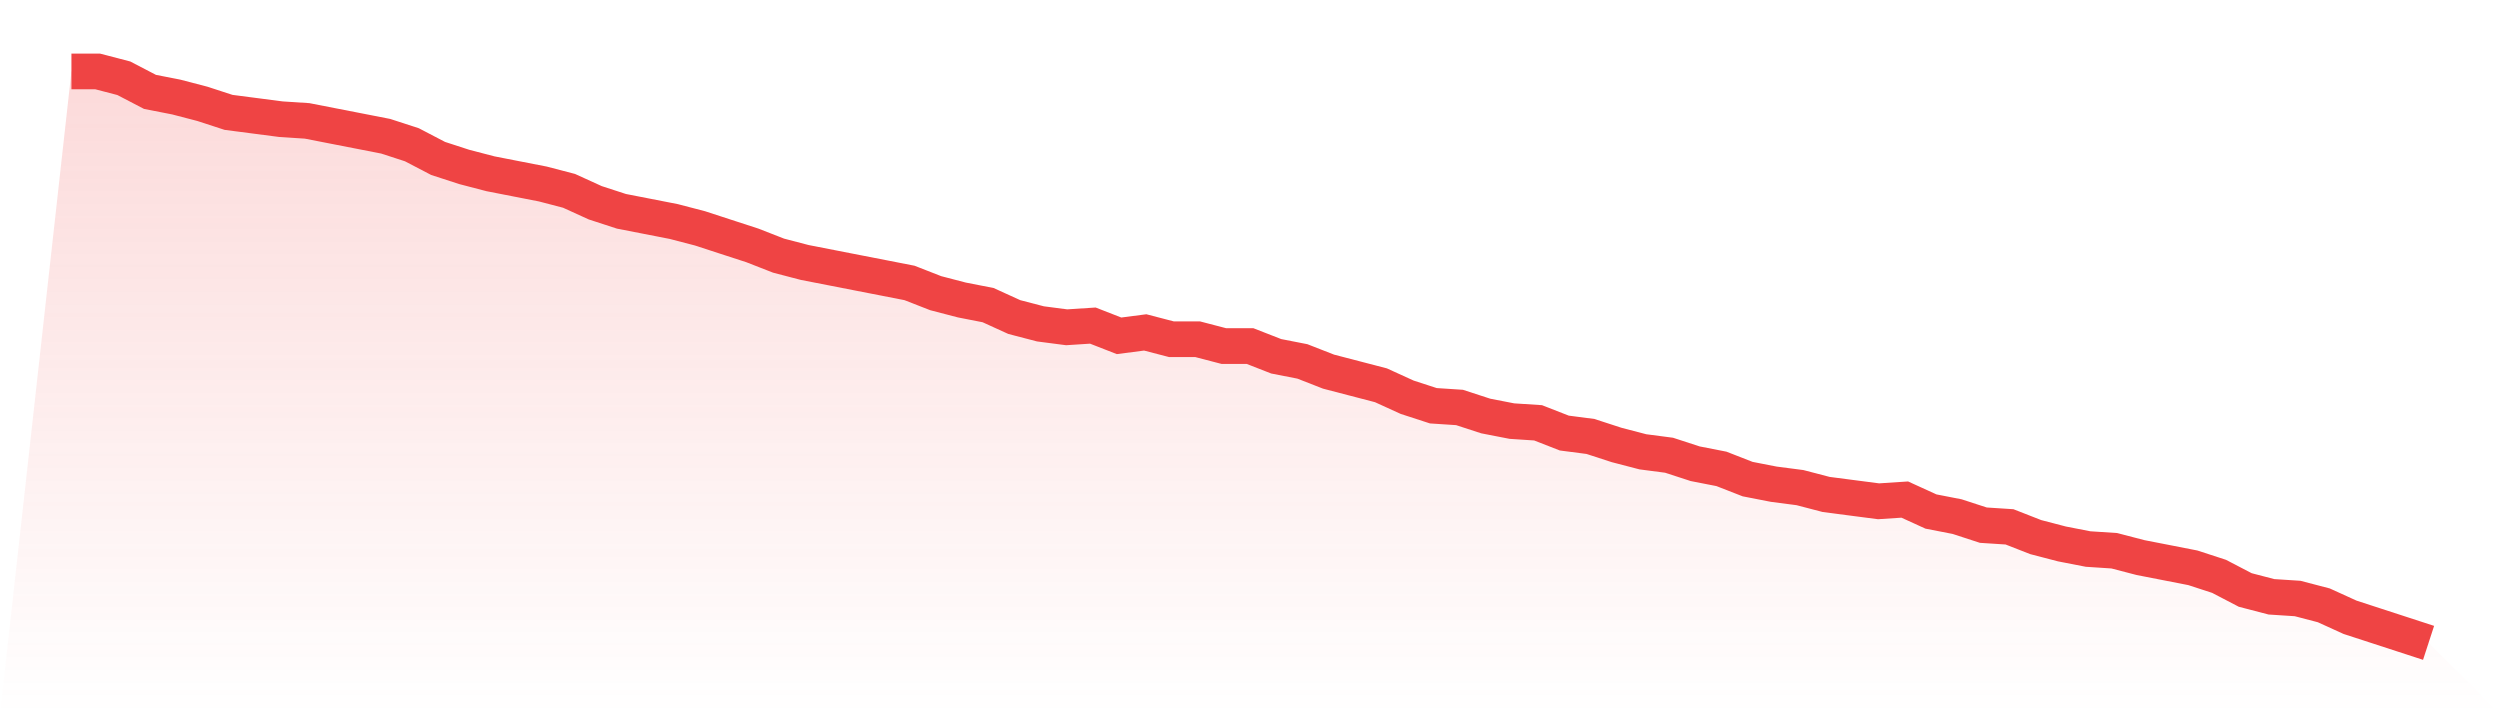
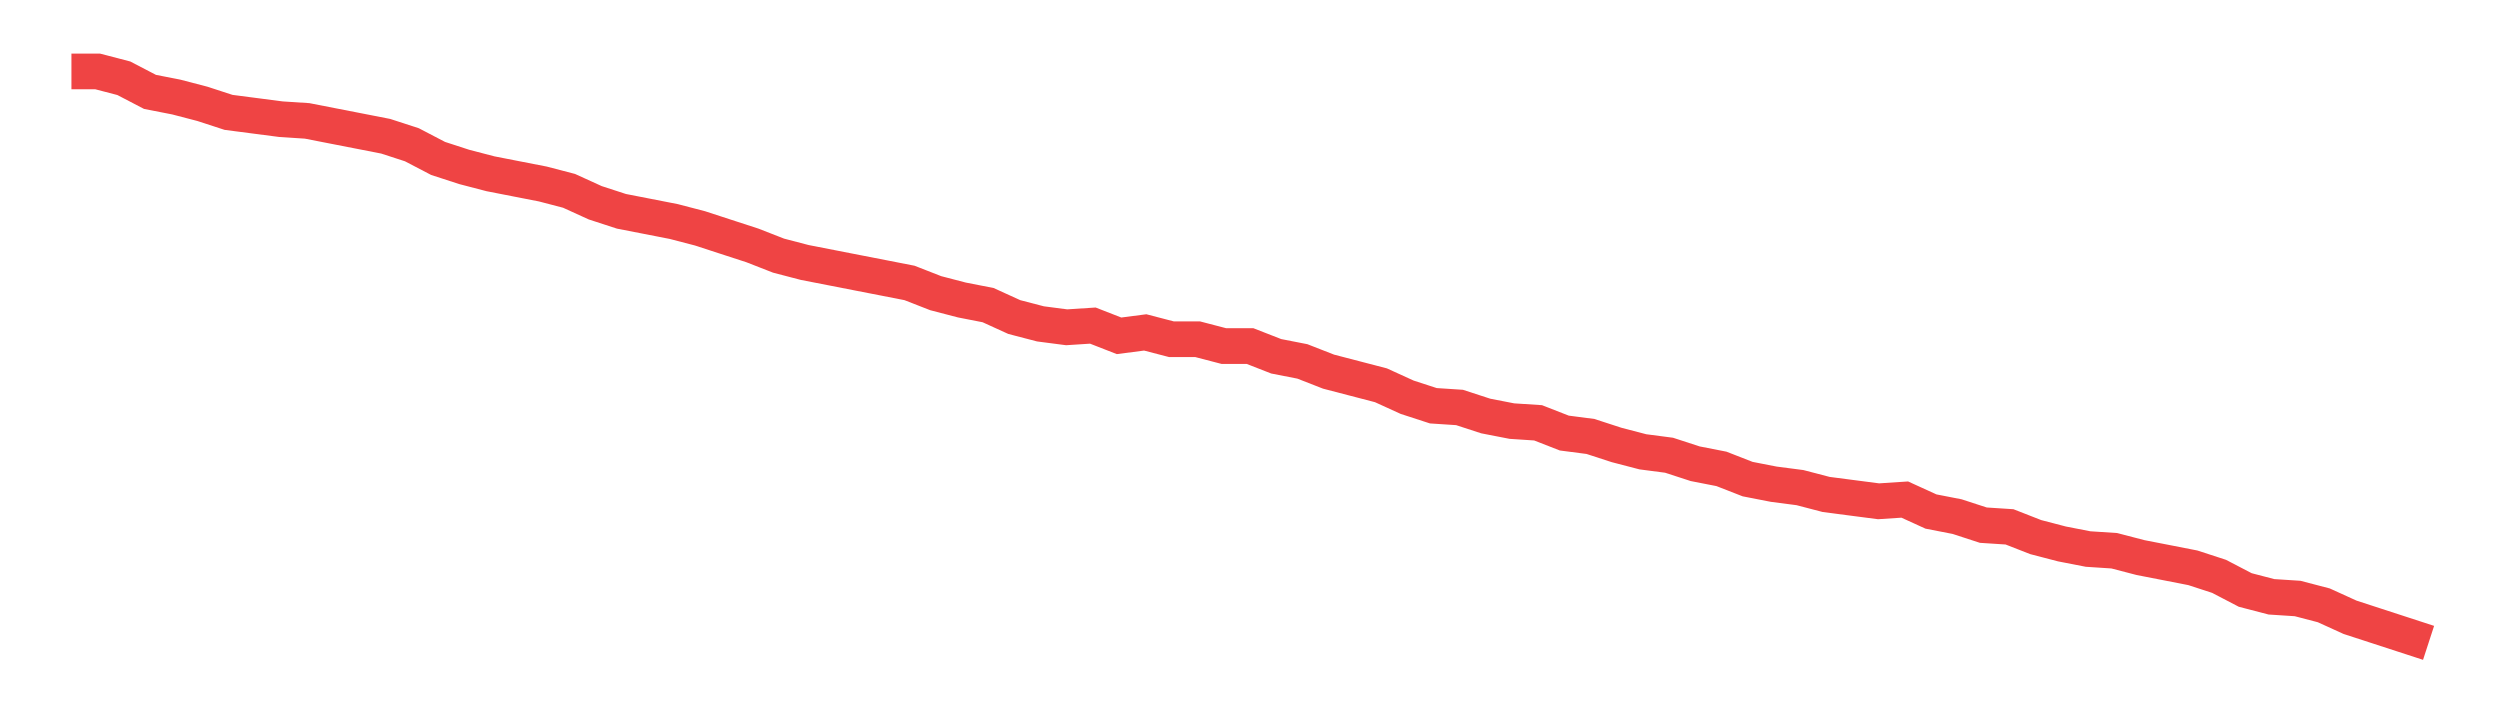
<svg xmlns="http://www.w3.org/2000/svg" viewBox="0 0 140 40">
  <defs>
    <linearGradient id="gradient" x1="0" x2="0" y1="0" y2="1">
      <stop offset="0%" stop-color="#ef4444" stop-opacity="0.2" />
      <stop offset="100%" stop-color="#ef4444" stop-opacity="0" />
    </linearGradient>
  </defs>
-   <path d="M4,4 L4,4 L5.467,4 L6.933,4.382 L8.4,5.146 L9.867,5.433 L11.333,5.815 L12.8,6.293 L14.267,6.484 L15.733,6.675 L17.2,6.77 L18.667,7.057 L20.133,7.343 L21.6,7.63 L23.067,8.107 L24.533,8.872 L26,9.349 L27.467,9.731 L28.933,10.018 L30.4,10.304 L31.867,10.687 L33.333,11.355 L34.8,11.833 L36.267,12.119 L37.733,12.406 L39.2,12.788 L40.667,13.266 L42.133,13.743 L43.6,14.316 L45.067,14.699 L46.533,14.985 L48,15.272 L49.467,15.558 L50.933,15.845 L52.4,16.418 L53.867,16.8 L55.333,17.087 L56.8,17.755 L58.267,18.137 L59.733,18.328 L61.2,18.233 L62.667,18.806 L64.133,18.615 L65.6,18.997 L67.067,18.997 L68.533,19.379 L70,19.379 L71.467,19.952 L72.933,20.239 L74.4,20.812 L75.867,21.194 L77.333,21.576 L78.8,22.245 L80.267,22.722 L81.733,22.818 L83.2,23.296 L84.667,23.582 L86.133,23.678 L87.6,24.251 L89.067,24.442 L90.533,24.919 L92,25.301 L93.467,25.493 L94.933,25.97 L96.4,26.257 L97.867,26.83 L99.333,27.116 L100.8,27.307 L102.267,27.69 L103.733,27.881 L105.2,28.072 L106.667,27.976 L108.133,28.645 L109.6,28.931 L111.067,29.409 L112.533,29.504 L114,30.078 L115.467,30.46 L116.933,30.746 L118.4,30.842 L119.867,31.224 L121.333,31.51 L122.8,31.797 L124.267,32.275 L125.733,33.039 L127.2,33.421 L128.667,33.516 L130.133,33.899 L131.6,34.567 L133.067,35.045 L134.533,35.522 L136,36 L140,40 L0,40 z" fill="url(#gradient)" />
  <path d="M4,4 L4,4 L5.467,4 L6.933,4.382 L8.4,5.146 L9.867,5.433 L11.333,5.815 L12.8,6.293 L14.267,6.484 L15.733,6.675 L17.2,6.77 L18.667,7.057 L20.133,7.343 L21.6,7.63 L23.067,8.107 L24.533,8.872 L26,9.349 L27.467,9.731 L28.933,10.018 L30.4,10.304 L31.867,10.687 L33.333,11.355 L34.8,11.833 L36.267,12.119 L37.733,12.406 L39.2,12.788 L40.667,13.266 L42.133,13.743 L43.6,14.316 L45.067,14.699 L46.533,14.985 L48,15.272 L49.467,15.558 L50.933,15.845 L52.4,16.418 L53.867,16.8 L55.333,17.087 L56.8,17.755 L58.267,18.137 L59.733,18.328 L61.2,18.233 L62.667,18.806 L64.133,18.615 L65.6,18.997 L67.067,18.997 L68.533,19.379 L70,19.379 L71.467,19.952 L72.933,20.239 L74.4,20.812 L75.867,21.194 L77.333,21.576 L78.8,22.245 L80.267,22.722 L81.733,22.818 L83.2,23.296 L84.667,23.582 L86.133,23.678 L87.6,24.251 L89.067,24.442 L90.533,24.919 L92,25.301 L93.467,25.493 L94.933,25.97 L96.4,26.257 L97.867,26.83 L99.333,27.116 L100.8,27.307 L102.267,27.69 L103.733,27.881 L105.2,28.072 L106.667,27.976 L108.133,28.645 L109.6,28.931 L111.067,29.409 L112.533,29.504 L114,30.078 L115.467,30.46 L116.933,30.746 L118.4,30.842 L119.867,31.224 L121.333,31.51 L122.8,31.797 L124.267,32.275 L125.733,33.039 L127.2,33.421 L128.667,33.516 L130.133,33.899 L131.6,34.567 L133.067,35.045 L134.533,35.522 L136,36" fill="none" stroke="#ef4444" stroke-width="2" />
</svg>